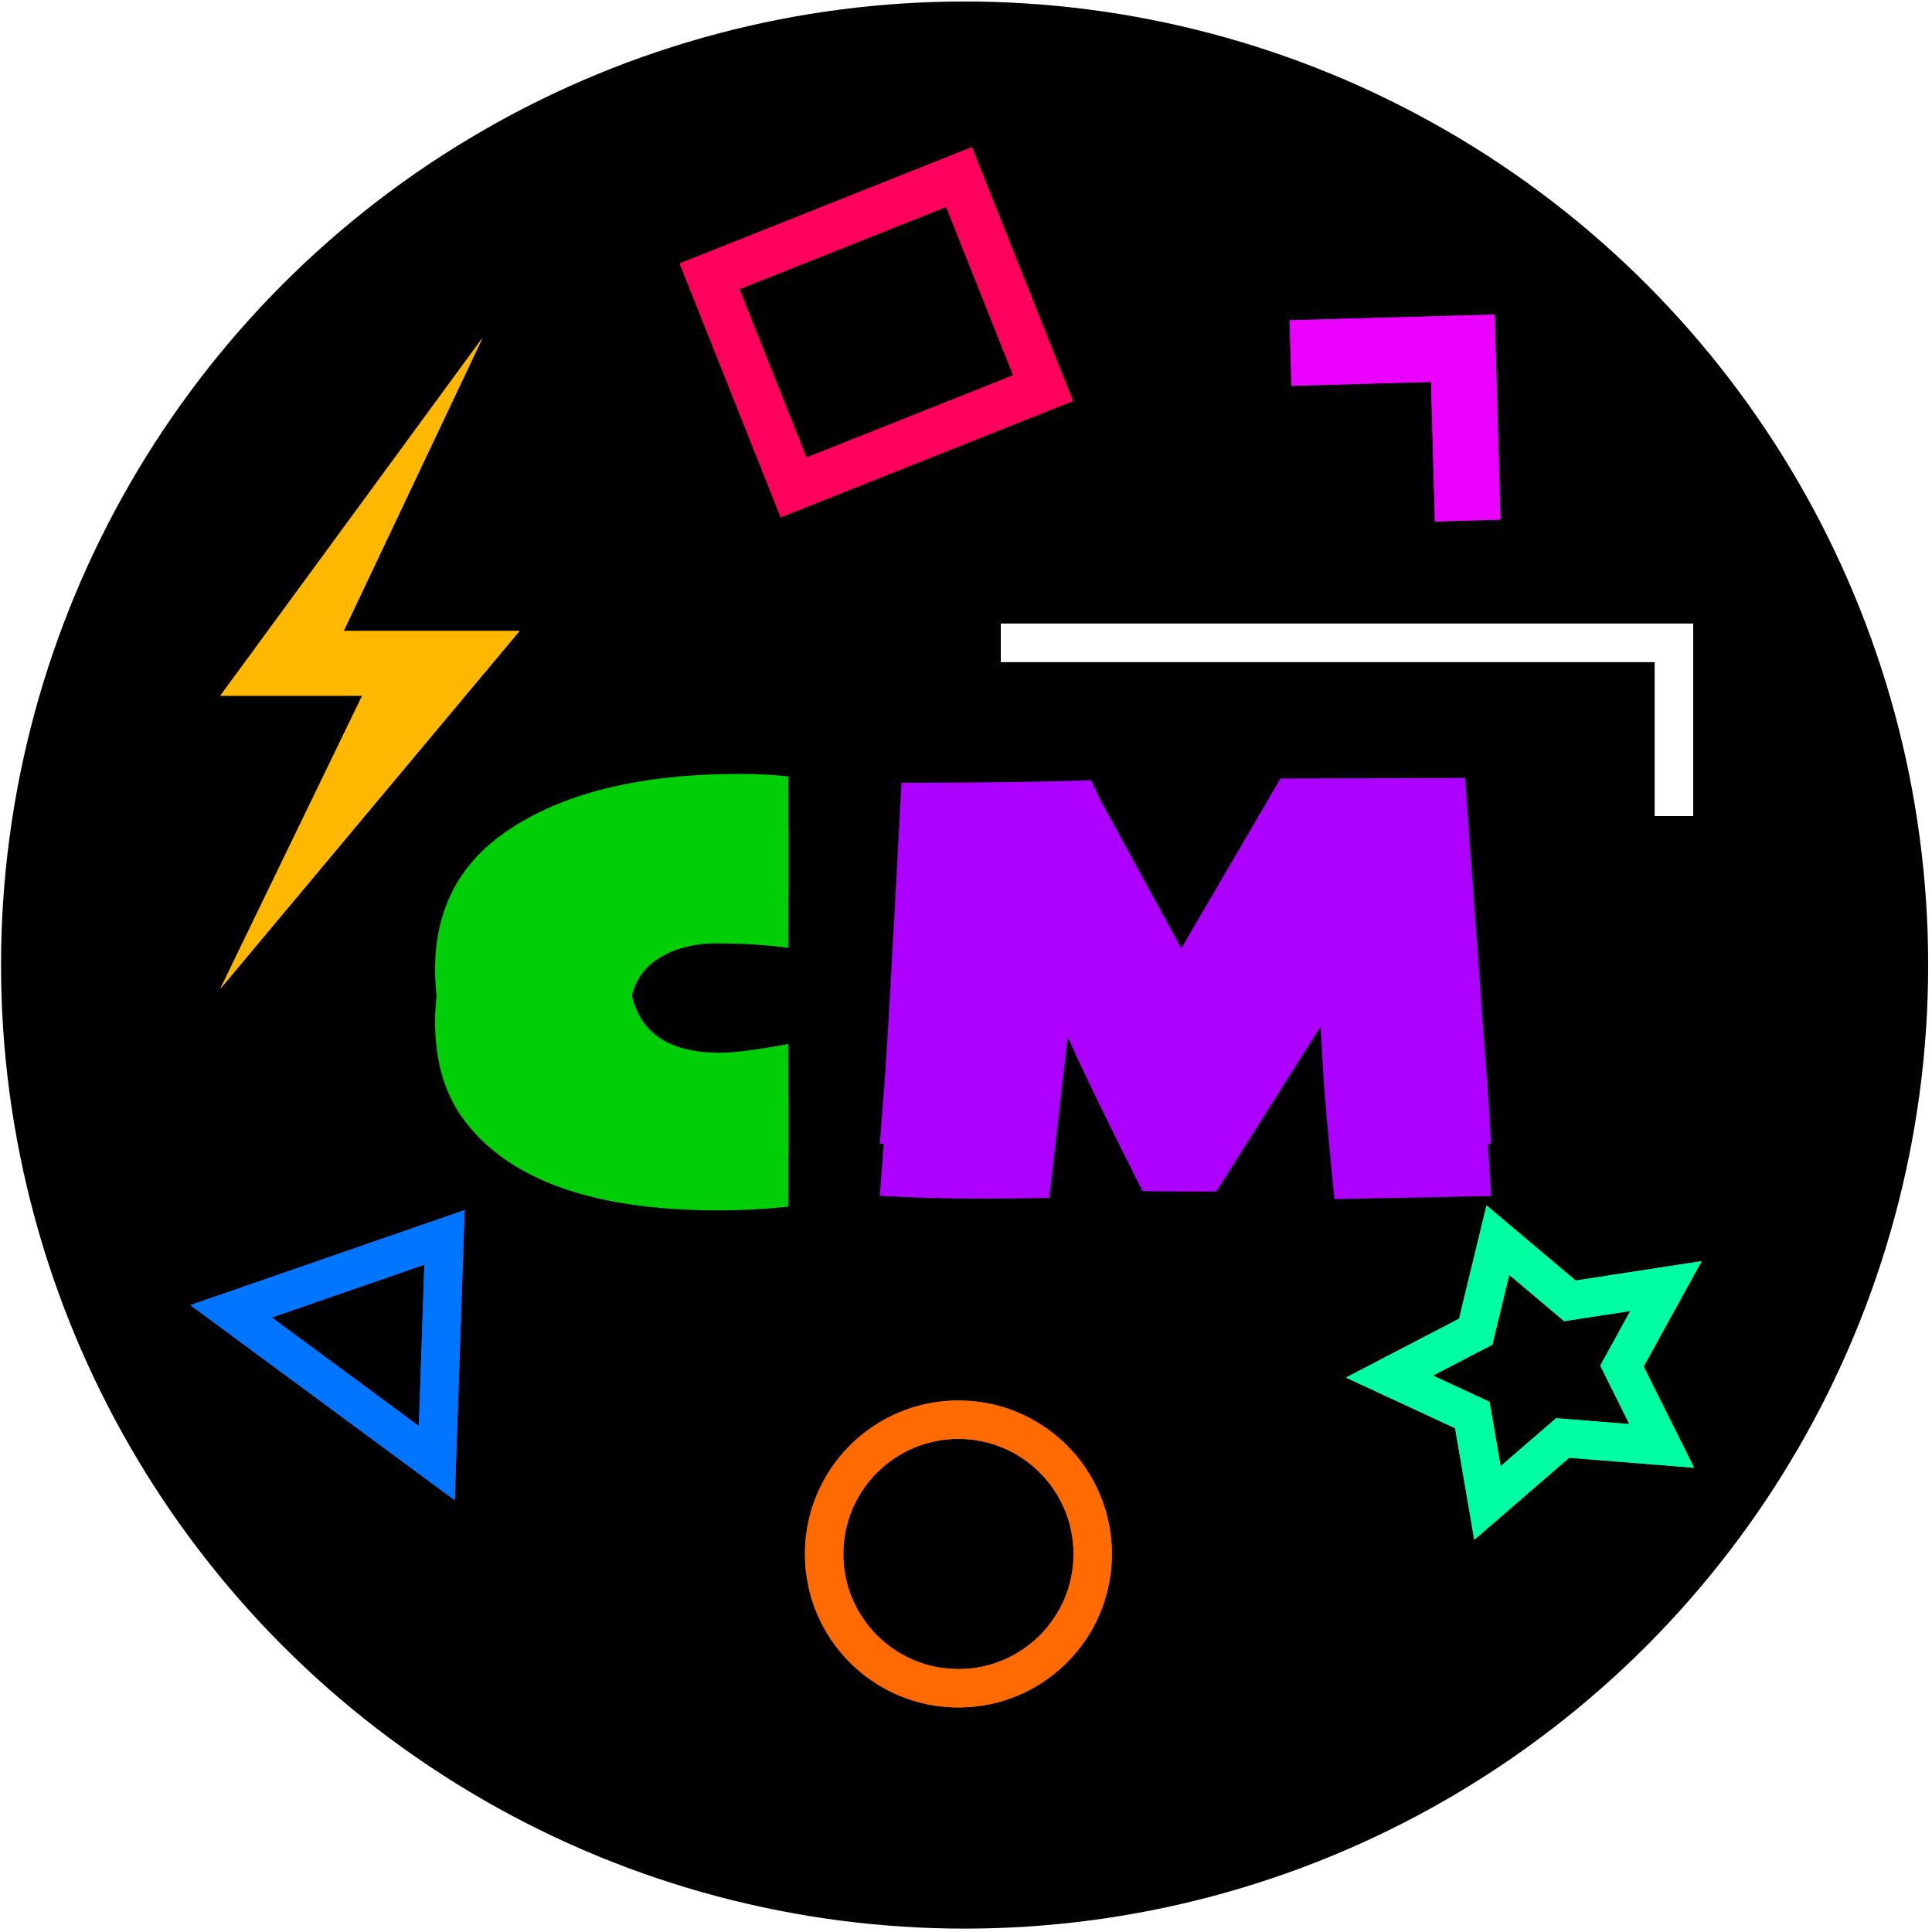
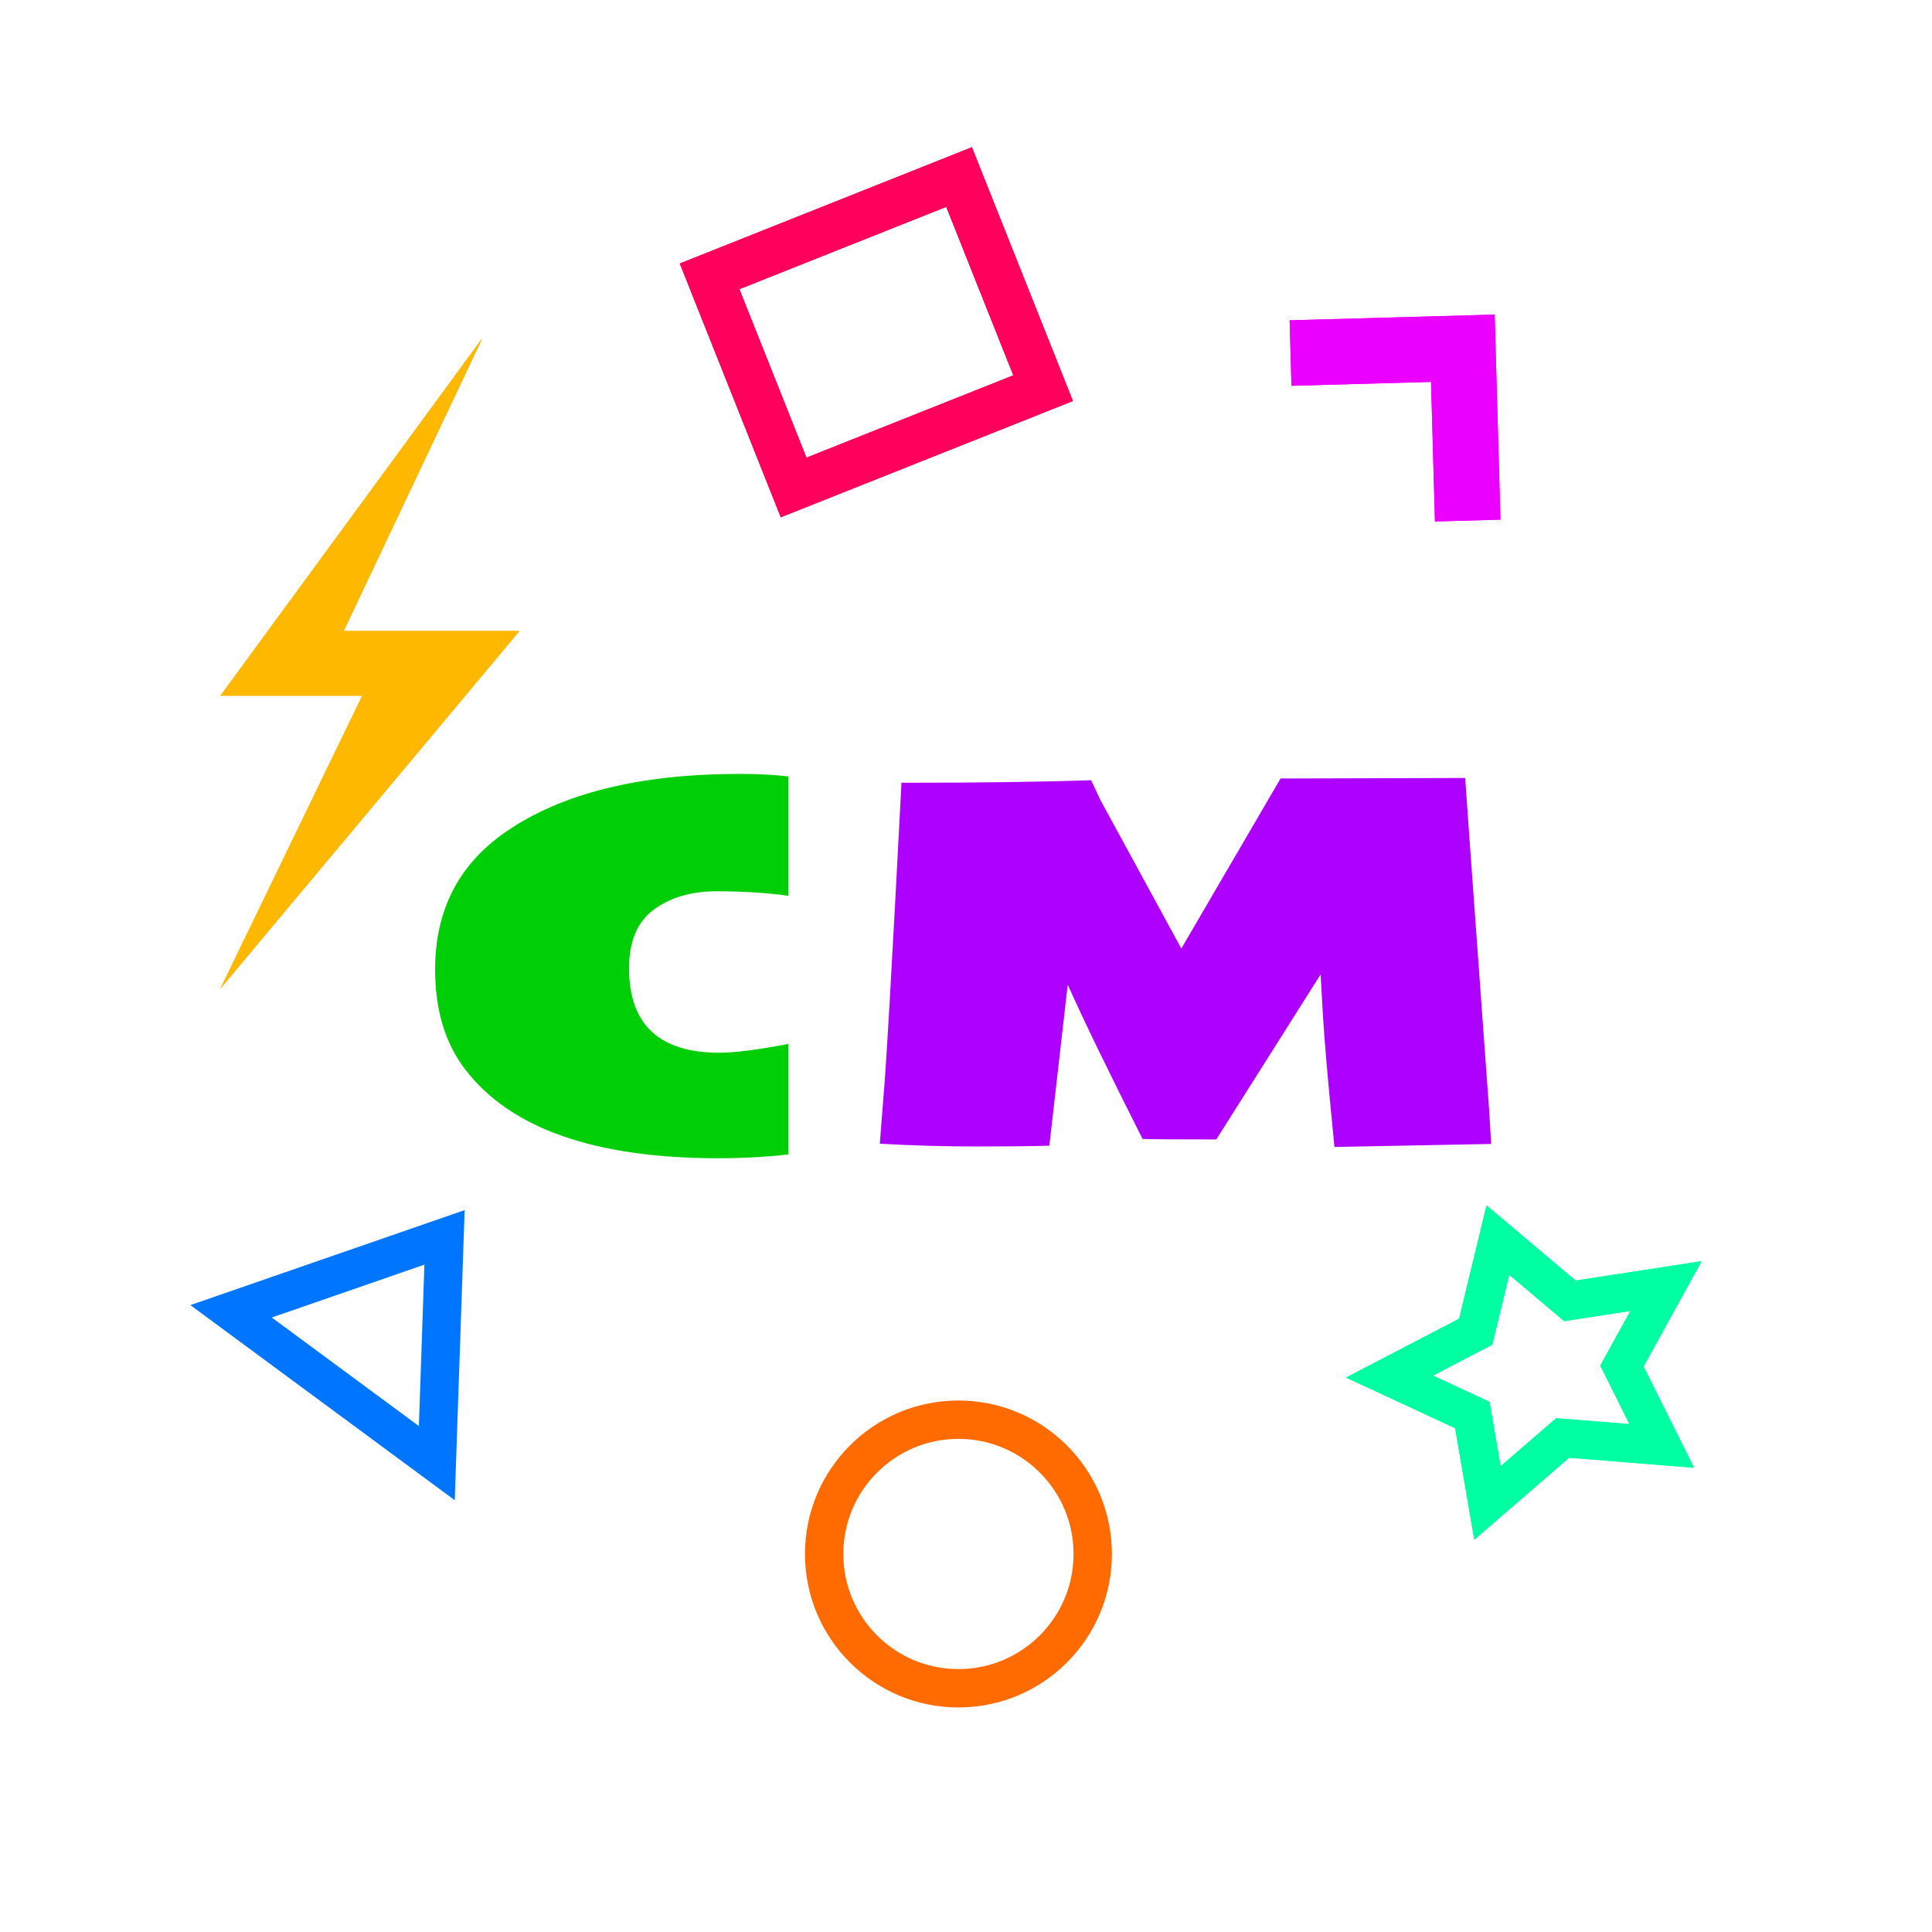
<svg xmlns="http://www.w3.org/2000/svg" width="326" height="326" viewBox="0 0 326 326" fill="none">
-   <circle cx="162.765" cy="162.841" r="162.588" fill="black" />
  <g filter="url(#filter0_f_787_100)">
    <path d="M73.418 163.608C73.418 153.635 77.356 145.914 85.233 140.446C94.668 133.872 107.871 130.586 124.843 130.586C127.789 130.586 130.524 130.727 133.045 131.011V151.156C129.334 150.646 125.31 150.391 120.975 150.391C116.669 150.391 113.113 151.425 110.308 153.493C107.531 155.562 106.143 158.848 106.143 163.353C106.143 172.873 111.229 177.633 121.4 177.633C123.979 177.633 127.86 177.137 133.045 176.146V194.803C129.192 195.228 125.254 195.441 121.23 195.441C100.405 195.441 86.168 190.454 78.518 180.481C75.118 176.061 73.418 170.437 73.418 163.608Z" fill="#00CF08" />
  </g>
  <g filter="url(#filter1_f_787_100)">
    <path d="M251.608 193.027L225.173 193.537C224.096 182.742 223.445 175.276 223.218 171.139L222.835 164.424L205.24 192.262C197.987 192.262 193.836 192.234 192.788 192.177C187.121 180.957 182.914 172.287 180.165 166.167L177.063 193.325C174.201 193.41 170.064 193.452 164.653 193.452C159.269 193.452 153.872 193.296 148.46 192.985L149.013 185.802C149.466 181.127 150.5 163.22 152.115 132.082H152.328C164.823 132.082 175.419 131.94 184.118 131.657L185.648 134.929L199.333 160.047L216.078 131.359L247.23 131.274C247.429 134.278 248.321 146.688 249.908 168.504L251.31 187.8L251.608 193.027Z" fill="#AD00FF" />
  </g>
  <g filter="url(#filter2_d_787_100)">
-     <path d="M73.418 163.608C73.418 153.635 77.356 145.914 85.233 140.446C94.668 133.872 107.871 130.586 124.843 130.586C127.789 130.586 130.524 130.727 133.045 131.011V151.156C129.334 150.646 125.31 150.391 120.975 150.391C116.669 150.391 113.113 151.425 110.308 153.493C107.531 155.562 106.143 158.848 106.143 163.353C106.143 172.873 111.229 177.633 121.4 177.633C123.979 177.633 127.86 177.137 133.045 176.146V194.803C129.192 195.228 125.254 195.441 121.23 195.441C100.405 195.441 86.168 190.454 78.518 180.481C75.118 176.061 73.418 170.437 73.418 163.608Z" fill="#00CF08" />
-   </g>
+     </g>
  <g filter="url(#filter3_d_787_100)">
-     <path d="M251.608 193.027L225.173 193.537C224.096 182.742 223.445 175.276 223.218 171.139L222.835 164.424L205.24 192.262C197.987 192.262 193.836 192.234 192.788 192.177C187.121 180.957 182.914 172.287 180.165 166.167L177.063 193.325C174.201 193.41 170.064 193.452 164.653 193.452C159.269 193.452 153.872 193.296 148.46 192.985L149.013 185.802C149.466 181.127 150.5 163.22 152.115 132.082H152.328C164.823 132.082 175.419 131.94 184.118 131.657L185.648 134.929L199.333 160.047L216.078 131.359L247.23 131.274C247.429 134.278 248.321 146.688 249.908 168.504L251.31 187.8L251.608 193.027Z" fill="#AD00FF" />
-   </g>
+     </g>
  <g filter="url(#filter4_f_787_100)">
    <path d="M37.18 117.395L81.415 57.027L57.996 106.467H87.66L37.18 166.835L61.119 117.395H37.18Z" fill="#FFB800" />
  </g>
  <path d="M37.18 117.395L81.415 57.027L57.996 106.467H87.66L37.18 166.835L61.119 117.395H37.18Z" fill="#FFB800" />
  <g filter="url(#filter5_f_787_100)">
    <path d="M168.889 108.459H282.468V137.702" stroke="white" stroke-width="6.474" />
  </g>
  <path d="M168.889 108.459H282.468V137.702" stroke="white" stroke-width="6.474" />
  <g filter="url(#filter6_f_787_100)">
-     <path d="M73.706 246.885L38.993 221.266L75.007 208.794L73.706 246.885Z" stroke="#0075FF" stroke-width="6.474" />
-   </g>
+     </g>
  <path d="M73.706 246.885L38.993 221.266L75.007 208.794L73.706 246.885Z" stroke="#0075FF" stroke-width="6.474" />
  <g filter="url(#filter7_f_787_100)">
    <rect x="119.733" y="46.629" width="45.309" height="38.343" transform="rotate(-21.705 119.733 46.629)" stroke="#FF005C" stroke-width="7.749" />
  </g>
  <rect x="119.733" y="46.629" width="45.309" height="38.343" transform="rotate(-21.705 119.733 46.629)" stroke="#FF005C" stroke-width="7.749" />
  <g filter="url(#filter8_f_787_100)">
-     <circle cx="161.724" cy="262.215" r="22.659" stroke="#FF6B00" stroke-width="6.474" />
-   </g>
+     </g>
  <circle cx="161.724" cy="262.215" r="22.659" stroke="#FF6B00" stroke-width="6.474" />
  <g filter="url(#filter9_f_787_100)">
    <path d="M263.778 218.552L264.902 219.502L266.357 219.277L281.118 217.006L274.501 229.016L273.681 230.503L274.438 232.023L280.399 243.981L265.03 242.747L263.679 242.639L262.653 243.525L250.989 253.609L248.725 240.44L248.437 238.767L246.897 238.052L234.457 232.28L247.705 225.383L249.011 224.704L249.357 223.273L252.749 209.25L263.778 218.552Z" stroke="#00FFA3" stroke-width="6.474" />
  </g>
  <path d="M263.778 218.552L264.902 219.502L266.357 219.277L281.118 217.006L274.501 229.016L273.681 230.503L274.438 232.023L280.399 243.981L265.03 242.747L263.679 242.639L262.653 243.525L250.989 253.609L248.725 240.44L248.437 238.767L246.897 238.052L234.457 232.28L247.705 225.383L249.011 224.704L249.357 223.273L252.749 209.25L263.778 218.552Z" stroke="#00FFA3" stroke-width="6.474" />
  <g filter="url(#filter10_f_787_100)">
    <path d="M252.208 53.086L253.18 87.683L242.131 87.994L241.468 64.442L217.918 65.097L217.611 54.048L252.208 53.086Z" fill="#EB00FF" />
  </g>
  <path d="M252.208 53.086L253.18 87.683L242.131 87.994L241.468 64.442L217.918 65.097L217.611 54.048L252.208 53.086Z" fill="#EB00FF" />
  <defs>
    <filter id="filter0_f_787_100" x="53.995" y="111.163" width="98.472" height="103.7" filterUnits="userSpaceOnUse" color-interpolation-filters="sRGB">
      <feFlood flood-opacity="0" result="BackgroundImageFix" />
      <feBlend mode="normal" in="SourceGraphic" in2="BackgroundImageFix" result="shape" />
      <feGaussianBlur stdDeviation="9.711" result="effect1_foregroundBlur_787_100" />
    </filter>
    <filter id="filter1_f_787_100" x="129.038" y="111.852" width="141.993" height="101.107" filterUnits="userSpaceOnUse" color-interpolation-filters="sRGB">
      <feFlood flood-opacity="0" result="BackgroundImageFix" />
      <feBlend mode="normal" in="SourceGraphic" in2="BackgroundImageFix" result="shape" />
      <feGaussianBlur stdDeviation="9.711" result="effect1_foregroundBlur_787_100" />
    </filter>
    <filter id="filter2_d_787_100" x="64.623" y="130.586" width="77.216" height="82.443" filterUnits="userSpaceOnUse" color-interpolation-filters="sRGB">
      <feFlood flood-opacity="0" result="BackgroundImageFix" />
      <feColorMatrix in="SourceAlpha" type="matrix" values="0 0 0 0 0 0 0 0 0 0 0 0 0 0 0 0 0 0 127 0" result="hardAlpha" />
      <feOffset dy="8.794" />
      <feGaussianBlur stdDeviation="4.397" />
      <feComposite in2="hardAlpha" operator="out" />
      <feColorMatrix type="matrix" values="0 0 0 0 0 0 0 0 0 0 0 0 0 0 0 0 0 0 0.25 0" />
      <feBlend mode="normal" in2="BackgroundImageFix" result="effect1_dropShadow_787_100" />
      <feBlend mode="normal" in="SourceGraphic" in2="effect1_dropShadow_787_100" result="shape" />
    </filter>
    <filter id="filter3_d_787_100" x="139.666" y="131.274" width="120.736" height="79.851" filterUnits="userSpaceOnUse" color-interpolation-filters="sRGB">
      <feFlood flood-opacity="0" result="BackgroundImageFix" />
      <feColorMatrix in="SourceAlpha" type="matrix" values="0 0 0 0 0 0 0 0 0 0 0 0 0 0 0 0 0 0 127 0" result="hardAlpha" />
      <feOffset dy="8.794" />
      <feGaussianBlur stdDeviation="4.397" />
      <feComposite in2="hardAlpha" operator="out" />
      <feColorMatrix type="matrix" values="0 0 0 0 0 0 0 0 0 0 0 0 0 0 0 0 0 0 0.25 0" />
      <feBlend mode="normal" in2="BackgroundImageFix" result="effect1_dropShadow_787_100" />
      <feBlend mode="normal" in="SourceGraphic" in2="effect1_dropShadow_787_100" result="shape" />
    </filter>
    <filter id="filter4_f_787_100" x="27.18" y="47.027" width="70.481" height="129.808" filterUnits="userSpaceOnUse" color-interpolation-filters="sRGB">
      <feFlood flood-opacity="0" result="BackgroundImageFix" />
      <feBlend mode="normal" in="SourceGraphic" in2="BackgroundImageFix" result="shape" />
      <feGaussianBlur stdDeviation="5" result="effect1_foregroundBlur_787_100" />
    </filter>
    <filter id="filter5_f_787_100" x="158.889" y="95.222" width="136.816" height="52.48" filterUnits="userSpaceOnUse" color-interpolation-filters="sRGB">
      <feFlood flood-opacity="0" result="BackgroundImageFix" />
      <feBlend mode="normal" in="SourceGraphic" in2="BackgroundImageFix" result="shape" />
      <feGaussianBlur stdDeviation="5" result="effect1_foregroundBlur_787_100" />
    </filter>
    <filter id="filter6_f_787_100" x="22.123" y="194.194" width="66.28" height="68.947" filterUnits="userSpaceOnUse" color-interpolation-filters="sRGB">
      <feFlood flood-opacity="0" result="BackgroundImageFix" />
      <feBlend mode="normal" in="SourceGraphic" in2="BackgroundImageFix" result="shape" />
      <feGaussianBlur stdDeviation="5" result="effect1_foregroundBlur_787_100" />
    </filter>
    <filter id="filter7_f_787_100" x="104.7" y="14.84" width="86.341" height="82.446" filterUnits="userSpaceOnUse" color-interpolation-filters="sRGB">
      <feFlood flood-opacity="0" result="BackgroundImageFix" />
      <feBlend mode="normal" in="SourceGraphic" in2="BackgroundImageFix" result="shape" />
      <feGaussianBlur stdDeviation="5" result="effect1_foregroundBlur_787_100" />
    </filter>
    <filter id="filter8_f_787_100" x="125.828" y="226.319" width="71.793" height="71.793" filterUnits="userSpaceOnUse" color-interpolation-filters="sRGB">
      <feFlood flood-opacity="0" result="BackgroundImageFix" />
      <feBlend mode="normal" in="SourceGraphic" in2="BackgroundImageFix" result="shape" />
      <feGaussianBlur stdDeviation="5" result="effect1_foregroundBlur_787_100" />
    </filter>
    <filter id="filter9_f_787_100" x="217.127" y="193.401" width="80.002" height="76.406" filterUnits="userSpaceOnUse" color-interpolation-filters="sRGB">
      <feFlood flood-opacity="0" result="BackgroundImageFix" />
      <feBlend mode="normal" in="SourceGraphic" in2="BackgroundImageFix" result="shape" />
      <feGaussianBlur stdDeviation="5" result="effect1_foregroundBlur_787_100" />
    </filter>
    <filter id="filter10_f_787_100" x="207.611" y="43.086" width="55.57" height="54.908" filterUnits="userSpaceOnUse" color-interpolation-filters="sRGB">
      <feFlood flood-opacity="0" result="BackgroundImageFix" />
      <feBlend mode="normal" in="SourceGraphic" in2="BackgroundImageFix" result="shape" />
      <feGaussianBlur stdDeviation="5" result="effect1_foregroundBlur_787_100" />
    </filter>
  </defs>
</svg>